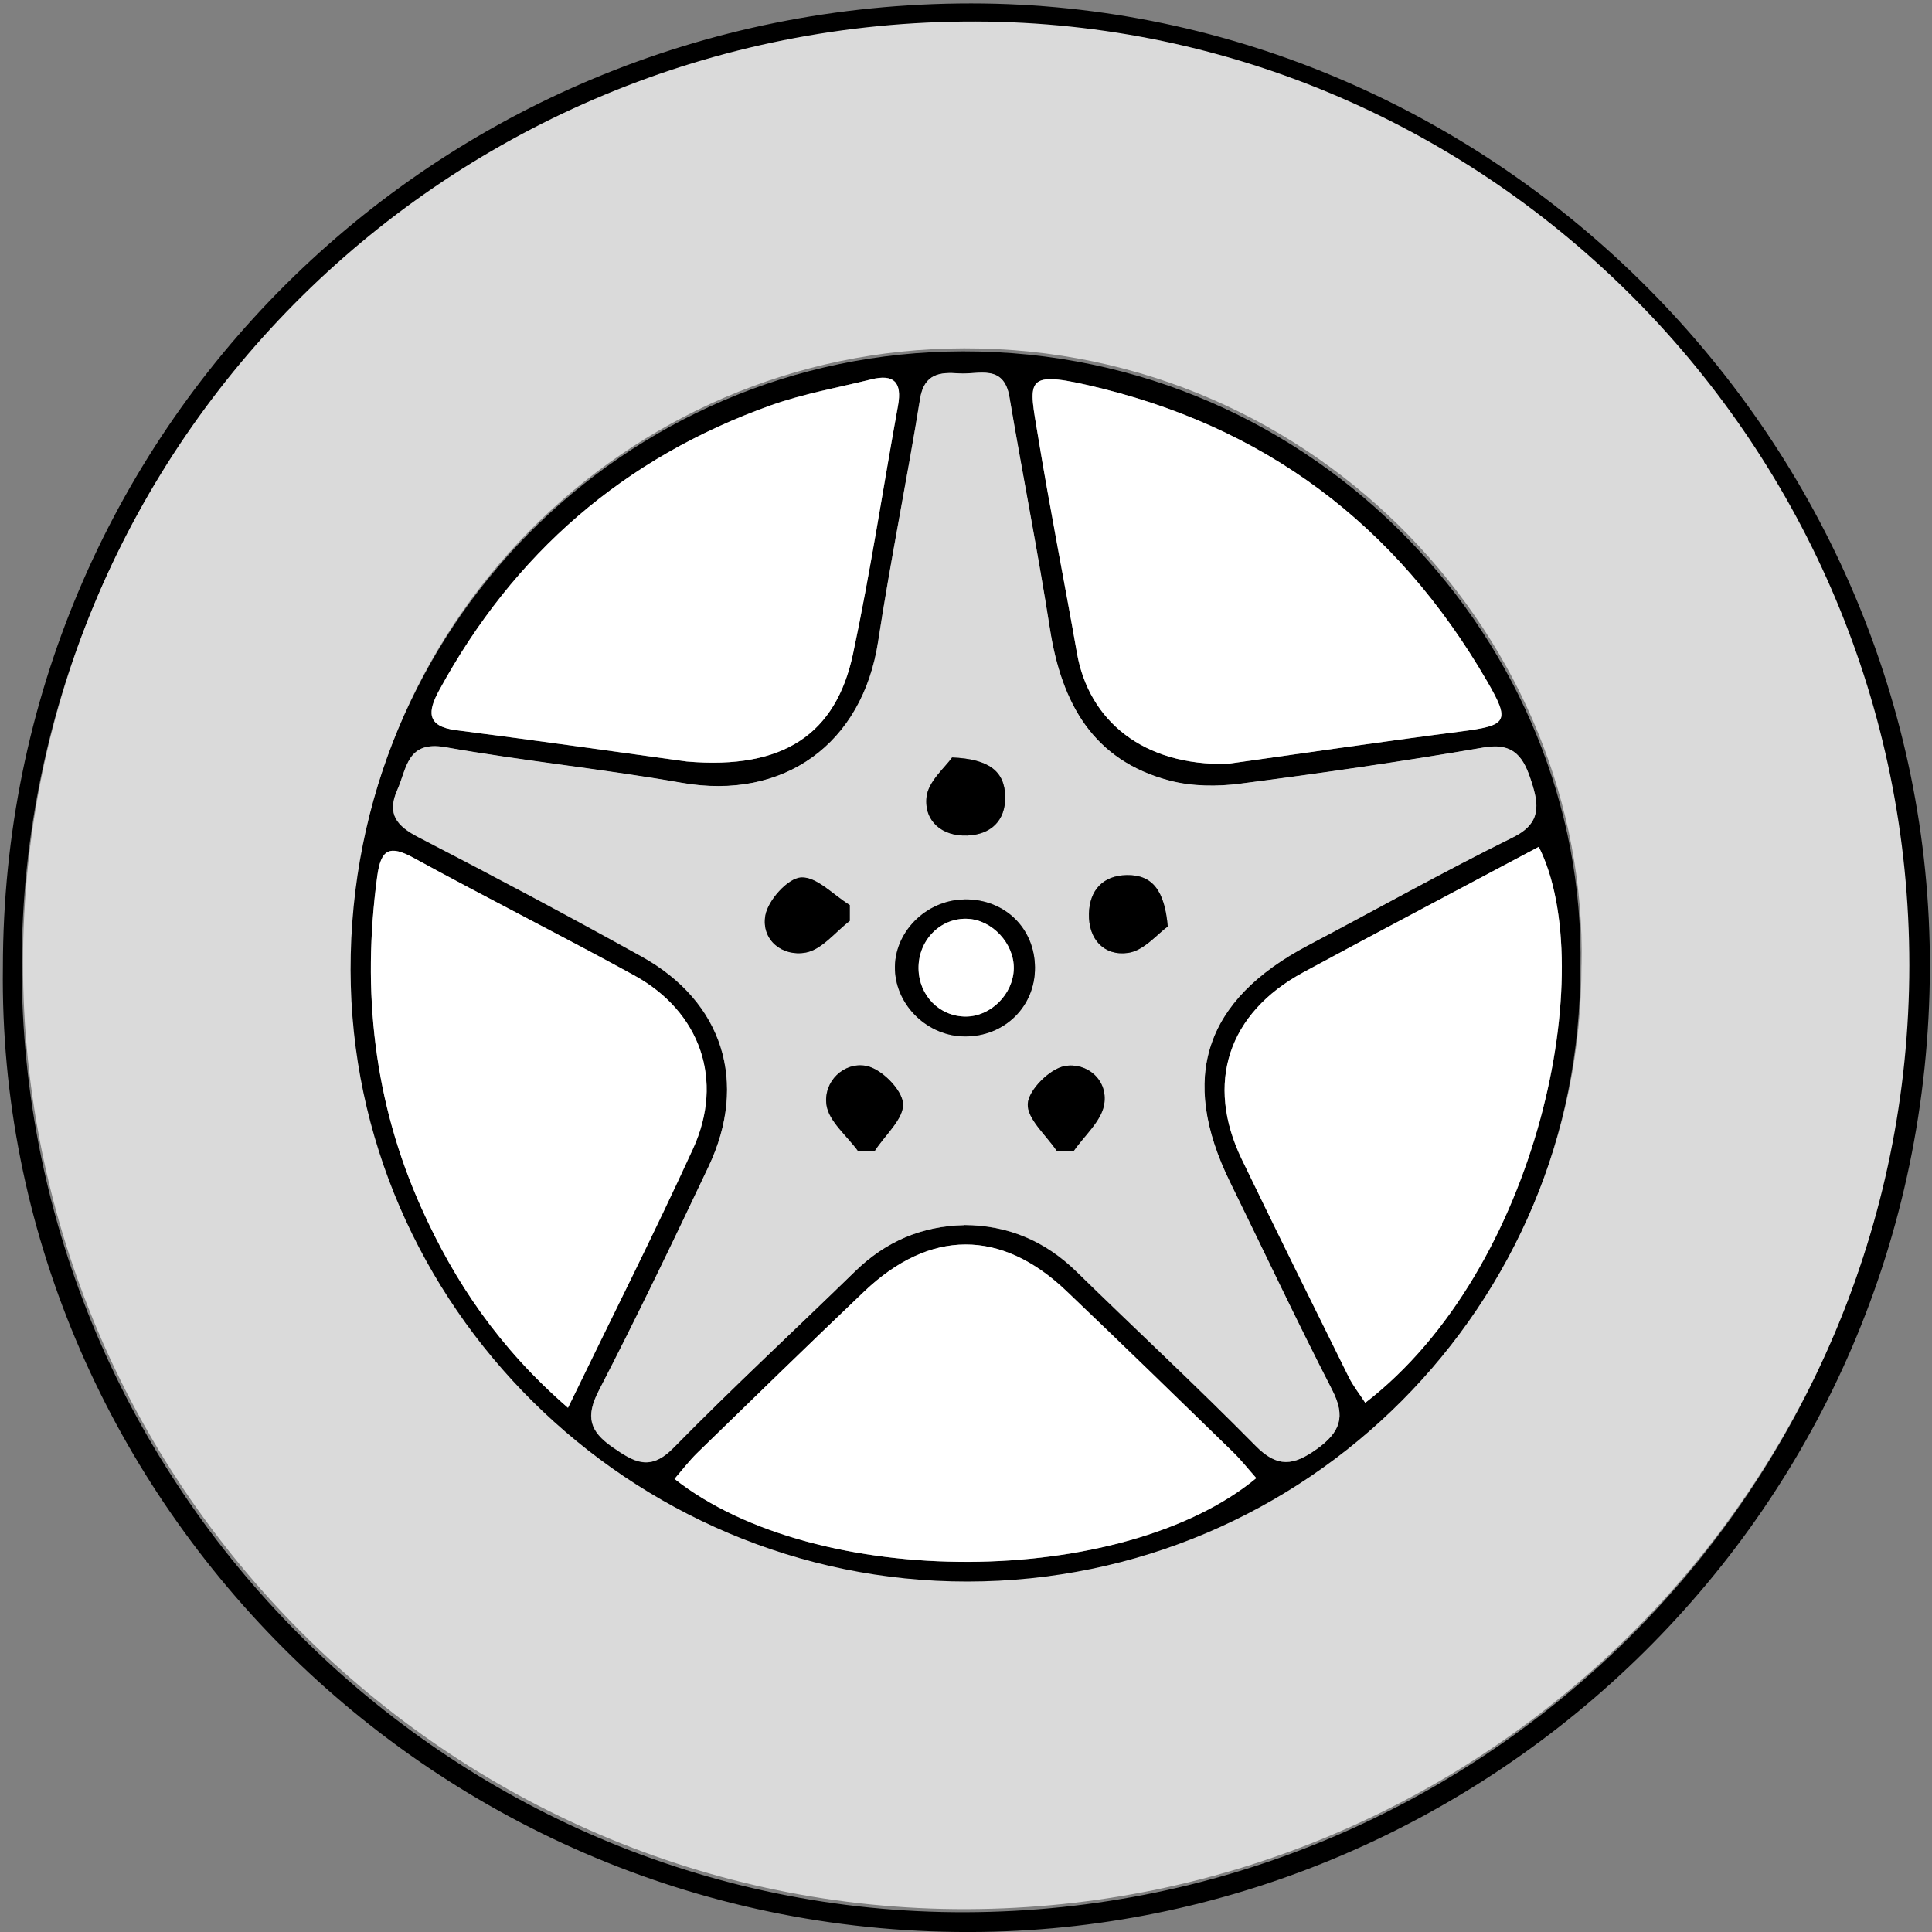
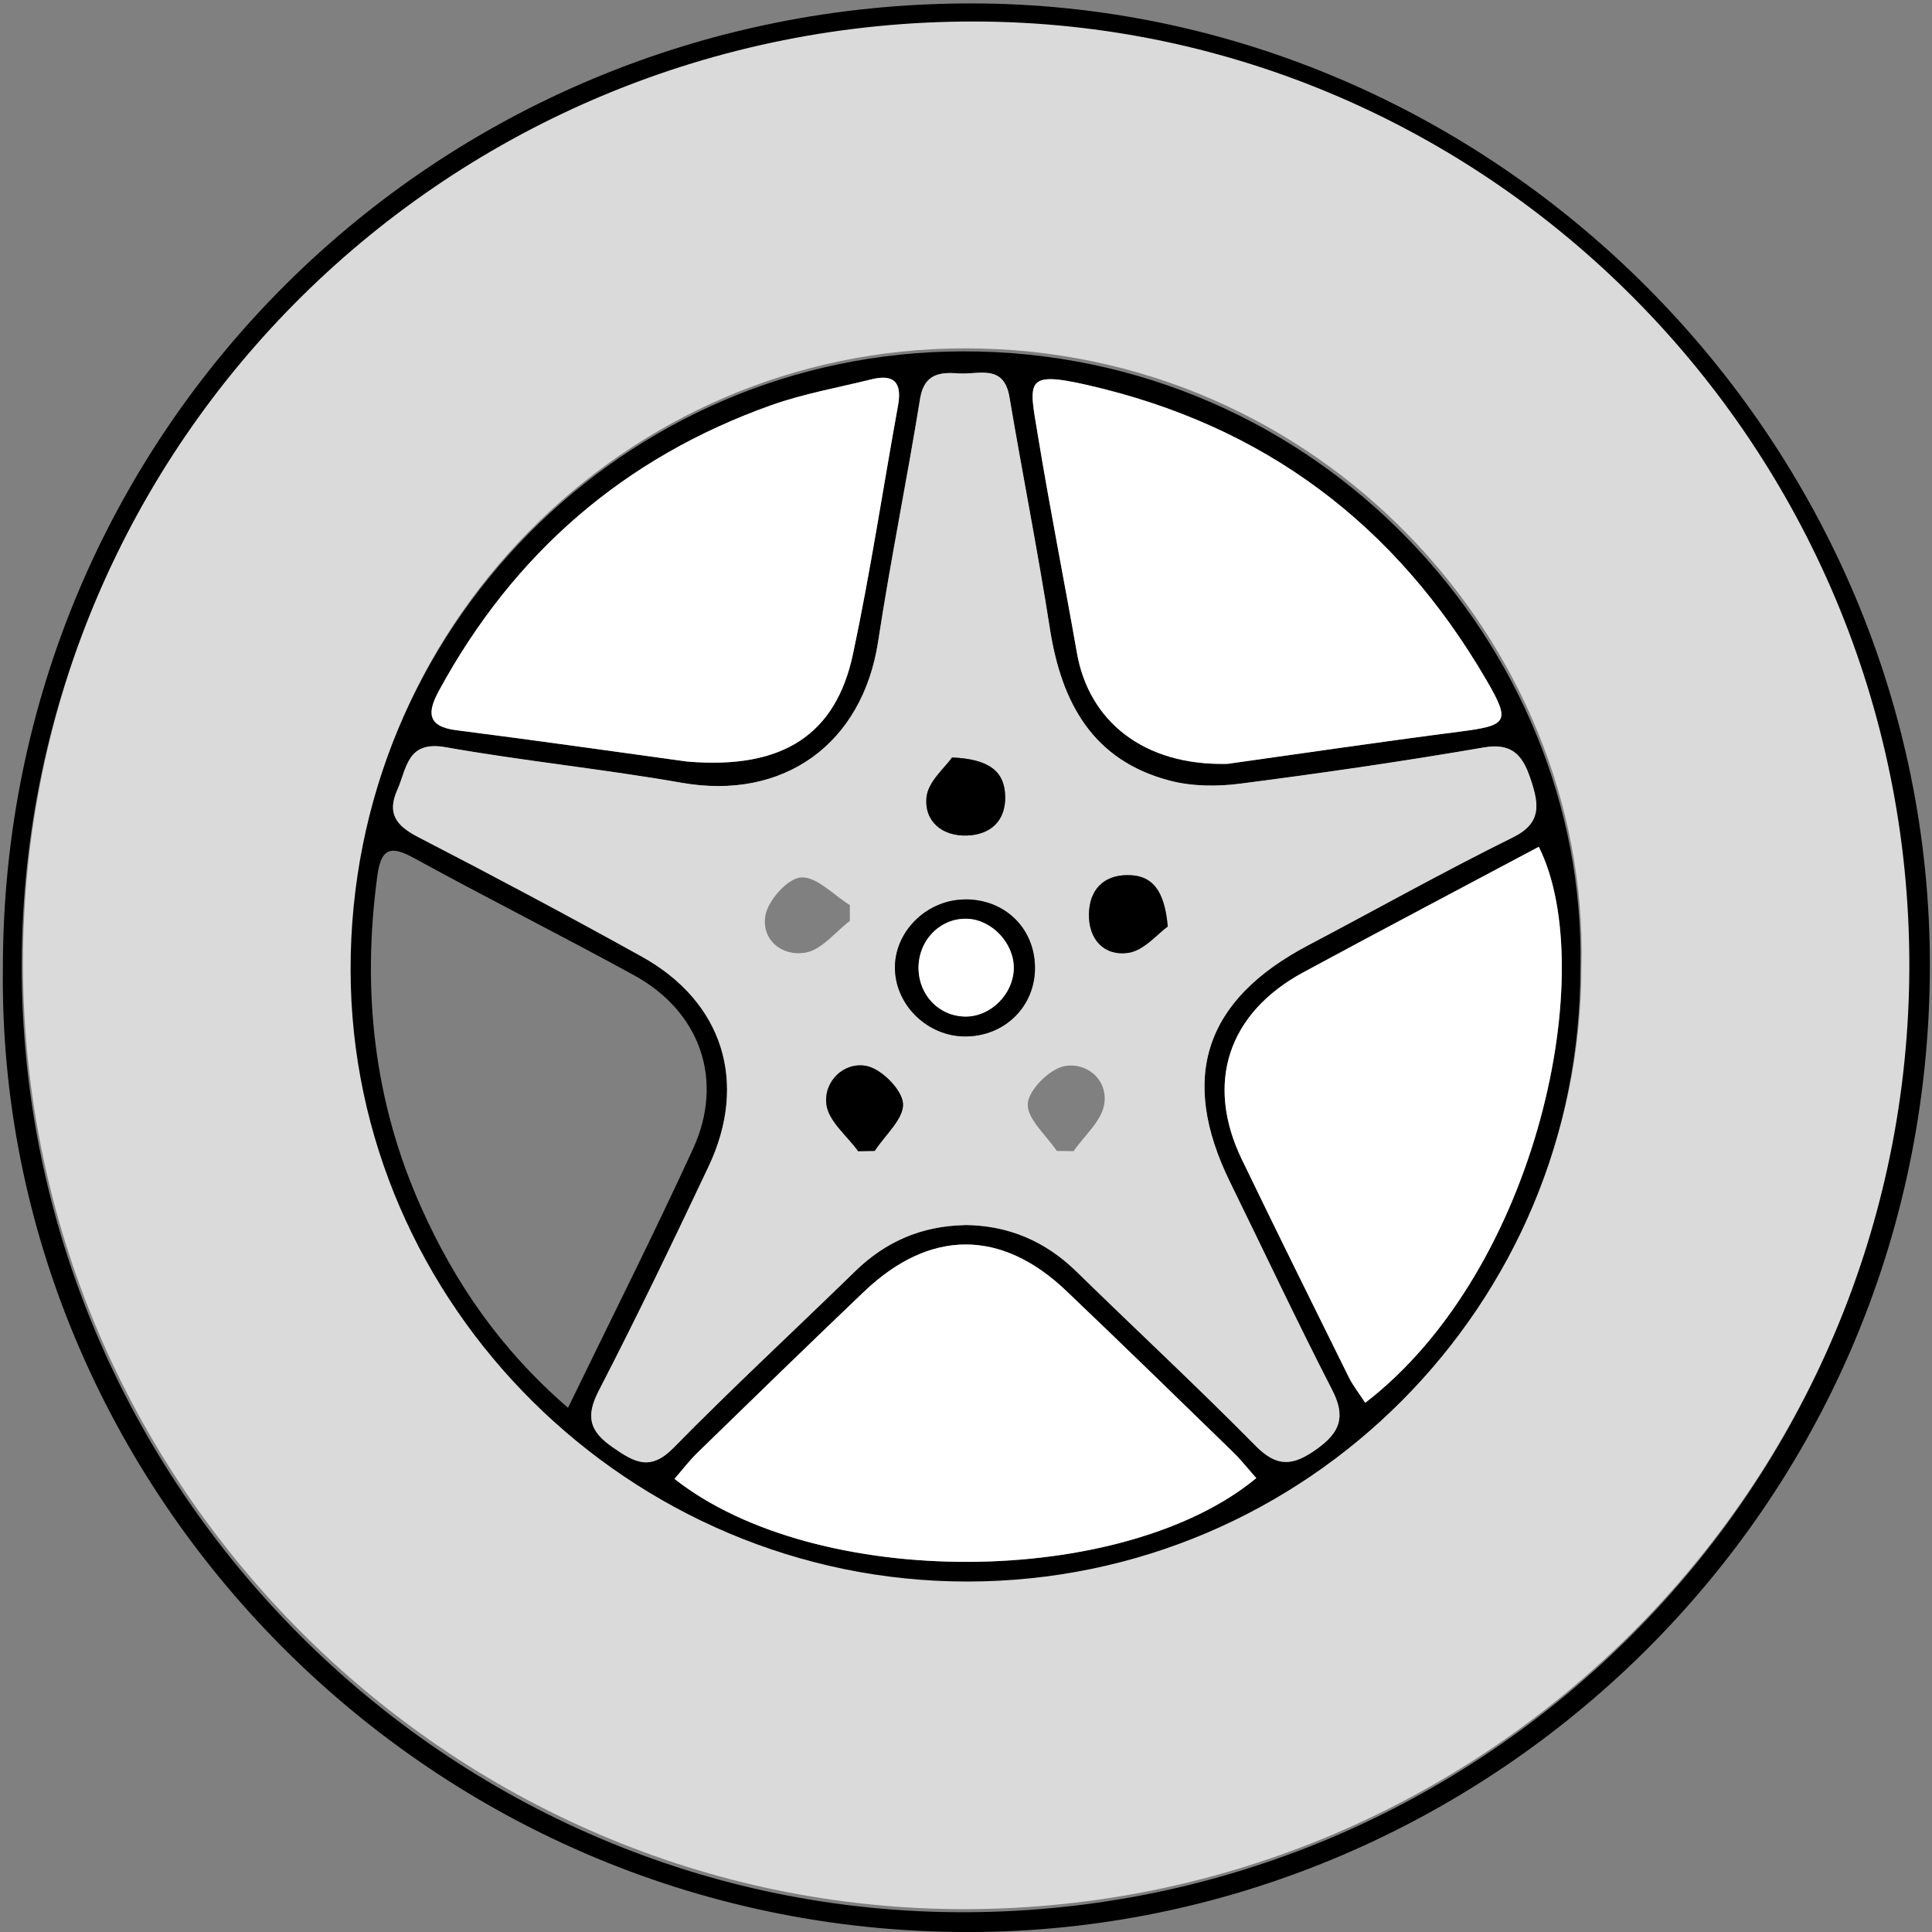
<svg xmlns="http://www.w3.org/2000/svg" version="1.1" viewBox="0 0 300 300">
  <rect x="0" y="0" width="300" height="300" fill="#808080" stroke="none" />
  <defs>
    <style> .cls-1 { fill: #fff; } .cls-2 { fill: #dadada; } </style>
  </defs>
  <g>
    <g id="_Слой_1" data-name="Слой_1">
      <path d="M.45,150.22C.47,67.1,67.36.5,150.81.53c81.52.02,149.13,68,148.86,149.8-.28,84.39-68.61,148.57-147.27,149.66C66.99,301.17-.59,231.21.45,150.22ZM296.28,150.36c.03-80.48-65.15-146.35-145-146.55C69.61,3.61,3.44,68.97,3.37,149.91c-.06,80.84,66.17,147.27,146.58,147.02,80.84-.25,146.3-65.82,146.33-146.56Z" />
      <path d="M245.39,150.29c.07,52.83-42.63,95.71-95.33,95.76-52.39.04-95.71-42.89-95.8-94.95-.09-53.28,42.46-96.46,95.28-96.54,55.31-.08,96.9,45.75,95.86,95.73ZM149.73,190.23c6.8.04,12.55,2.48,17.43,7.25,9.25,9.04,18.73,17.84,27.81,27.05,3.38,3.43,5.88,3.06,9.47.5,3.66-2.61,4.54-5.02,2.41-9.17-5.48-10.67-10.59-21.53-15.87-32.3-7.94-16.21-3.95-28.27,12.12-36.75,10.61-5.59,21.08-11.47,31.83-16.78,4.44-2.2,4-5.09,2.85-8.66-1.15-3.59-2.59-6.12-7.39-5.29-12.55,2.17-25.17,3.99-37.81,5.62-3.57.46-7.46.44-10.92-.46-11.98-3.12-16.84-12.07-18.64-23.56-1.88-12.04-4.26-24-6.29-36.02-.88-5.2-4.83-3.44-7.84-3.66-2.87-.21-5.39,0-6.03,3.92-2.03,12.58-4.59,25.07-6.51,37.67-2.43,15.95-14.68,24.75-30.48,21.98-12.18-2.13-24.53-3.38-36.71-5.53-5.99-1.06-5.98,3.28-7.48,6.63-1.67,3.76-.07,5.61,3.29,7.35,11.64,6.01,23.21,12.17,34.67,18.53,12.61,7,16.56,19.53,10.37,32.61-5.53,11.68-11.12,23.34-17.05,34.81-2.07,4-1.43,6.28,2.13,8.75,3.34,2.31,5.82,3.84,9.48.11,9.19-9.36,18.83-18.28,28.23-27.44,4.73-4.61,10.33-7,16.91-7.14ZM104.74,229.63c22.12,17.45,69.7,16.98,90.35-.11-1.21-1.36-2.33-2.8-3.62-4.05-8.61-8.37-17.2-16.75-25.89-25.03-10.12-9.64-21.21-9.59-31.39.12-8.69,8.29-17.3,16.67-25.91,25.05-1.27,1.23-2.34,2.66-3.52,4.02ZM212,217.83c26.97-20.79,36.42-67.5,26.94-86.33-12.2,6.5-24.43,12.92-36.58,19.5-11.69,6.33-15.25,17.19-9.53,29.04,5.46,11.3,11.03,22.55,16.6,33.8.69,1.4,1.69,2.64,2.57,4ZM88.2,218.61c6.82-14.07,13.37-27.04,19.42-40.23,4.87-10.64,1.13-21.3-9.16-26.94-11.32-6.2-22.87-12-34.19-18.21-3.79-2.08-5.12-1.38-5.69,2.87-2.4,17.81-.53,35.02,6.86,51.47,5.17,11.52,12.11,21.8,22.77,31.04ZM106.67,118.25c15,1.28,23.13-4.27,25.77-16.68,2.73-12.79,4.66-25.74,7-38.61.65-3.59-.64-4.93-4.17-4.05-5.18,1.29-10.49,2.22-15.5,4-22.85,8.13-40.02,23.01-51.61,44.33-1.69,3.11-2.07,5.54,2.64,6.14,12.8,1.64,25.57,3.46,35.86,4.87ZM190.61,118.61c10.52-1.47,23.29-3.36,36.1-5.01,7.4-.95,7.88-1.5,4.15-7.91-14.07-24.23-34.51-39.65-62.08-45.92-9.83-2.24-8.99-.5-7.61,7.88,1.85,11.28,4.08,22.5,6.06,33.76,1.85,10.53,10.32,17.52,23.38,17.2Z" />
-       <path class="cls-2" d="M149.73,190.23c-6.58.14-12.18,2.53-16.91,7.14-9.4,9.16-19.04,18.08-28.23,27.44-3.66,3.73-6.14,2.2-9.48-.11-3.56-2.47-4.19-4.75-2.13-8.75,5.93-11.48,11.52-23.13,17.05-34.81,6.19-13.08,2.23-25.61-10.37-32.61-11.46-6.36-23.03-12.52-34.67-18.53-3.36-1.74-4.96-3.59-3.29-7.35,1.5-3.36,1.49-7.69,7.48-6.63,12.18,2.15,24.52,3.39,36.71,5.53,15.81,2.77,28.05-6.02,30.48-21.98,1.92-12.59,4.48-25.09,6.51-37.67.63-3.93,3.16-4.14,6.03-3.92,3.01.22,6.96-1.54,7.84,3.66,2.03,12.02,4.41,23.98,6.29,36.02,1.8,11.49,6.66,20.44,18.64,23.56,3.46.9,7.34.93,10.92.46,12.64-1.63,25.26-3.46,37.81-5.62,4.8-.83,6.24,1.7,7.39,5.29,1.15,3.57,1.59,6.47-2.85,8.66-10.75,5.31-21.22,11.19-31.83,16.78-16.08,8.47-20.07,20.54-12.12,36.75,5.28,10.77,10.39,21.63,15.87,32.3,2.13,4.14,1.24,6.56-2.41,9.17-3.59,2.57-6.09,2.93-9.47-.5-9.08-9.2-18.56-18.01-27.81-27.05-4.88-4.77-10.63-7.21-17.43-7.25ZM149.75,139.66c-6,.09-11,5.16-10.78,10.94.21,5.64,5.15,10.32,10.88,10.33,6.16.01,10.9-4.67,10.86-10.72-.05-6.13-4.74-10.65-10.96-10.56ZM164.1,178.72c.87,0,1.74.02,2.61.03,1.66-2.41,4.33-4.66,4.75-7.27.63-3.84-2.73-6.56-6.13-5.94-2.32.42-5.61,3.69-5.74,5.85-.14,2.34,2.87,4.88,4.51,7.33ZM133.26,178.76c.85-.02,1.71-.03,2.56-.05,1.6-2.46,4.56-5.02,4.39-7.36-.16-2.17-3.41-5.42-5.72-5.84-3.5-.64-6.65,2.44-6.17,6.02.35,2.58,3.2,4.83,4.93,7.23ZM147.84,117.62c-1.05,1.52-3.71,3.71-3.97,6.15-.4,3.7,2.38,6.13,6.34,5.97,3.63-.15,5.93-2.28,5.88-5.99-.05-3.99-2.52-5.89-8.25-6.13ZM181.33,143.87c-.49-5.6-2.39-8.07-6.39-7.99-3.68.07-5.76,2.36-5.85,5.99-.1,4.02,2.4,6.62,6.11,6.08,2.44-.36,4.56-2.98,6.13-4.09ZM131.96,142.99c0-.82,0-1.63,0-2.45-2.53-1.56-5.15-4.45-7.58-4.29-2.05.13-5.13,3.56-5.53,5.91-.66,3.83,2.65,6.43,6.29,5.75,2.49-.47,4.57-3.2,6.83-4.92Z" />
+       <path class="cls-2" d="M149.73,190.23c-6.58.14-12.18,2.53-16.91,7.14-9.4,9.16-19.04,18.08-28.23,27.44-3.66,3.73-6.14,2.2-9.48-.11-3.56-2.47-4.19-4.75-2.13-8.75,5.93-11.48,11.52-23.13,17.05-34.81,6.19-13.08,2.23-25.61-10.37-32.61-11.46-6.36-23.03-12.52-34.67-18.53-3.36-1.74-4.96-3.59-3.29-7.35,1.5-3.36,1.49-7.69,7.48-6.63,12.18,2.15,24.52,3.39,36.71,5.53,15.81,2.77,28.05-6.02,30.48-21.98,1.92-12.59,4.48-25.09,6.51-37.67.63-3.93,3.16-4.14,6.03-3.92,3.01.22,6.96-1.54,7.84,3.66,2.03,12.02,4.41,23.98,6.29,36.02,1.8,11.49,6.66,20.44,18.64,23.56,3.46.9,7.34.93,10.92.46,12.64-1.63,25.26-3.46,37.81-5.62,4.8-.83,6.24,1.7,7.39,5.29,1.15,3.57,1.59,6.47-2.85,8.66-10.75,5.31-21.22,11.19-31.83,16.78-16.08,8.47-20.07,20.54-12.12,36.75,5.28,10.77,10.39,21.63,15.87,32.3,2.13,4.14,1.24,6.56-2.41,9.17-3.59,2.57-6.09,2.93-9.47-.5-9.08-9.2-18.56-18.01-27.81-27.05-4.88-4.77-10.63-7.21-17.43-7.25ZM149.75,139.66c-6,.09-11,5.16-10.78,10.94.21,5.64,5.15,10.32,10.88,10.33,6.16.01,10.9-4.67,10.86-10.72-.05-6.13-4.74-10.65-10.96-10.56ZM164.1,178.72c.87,0,1.74.02,2.61.03,1.66-2.41,4.33-4.66,4.75-7.27.63-3.84-2.73-6.56-6.13-5.94-2.32.42-5.61,3.69-5.74,5.85-.14,2.34,2.87,4.88,4.51,7.33ZM133.26,178.76c.85-.02,1.71-.03,2.56-.05,1.6-2.46,4.56-5.02,4.39-7.36-.16-2.17-3.41-5.42-5.72-5.84-3.5-.64-6.65,2.44-6.17,6.02.35,2.58,3.2,4.83,4.93,7.23ZM147.84,117.62c-1.05,1.52-3.71,3.71-3.97,6.15-.4,3.7,2.38,6.13,6.34,5.97,3.63-.15,5.93-2.28,5.88-5.99-.05-3.99-2.52-5.89-8.25-6.13ZM181.33,143.87c-.49-5.6-2.39-8.07-6.39-7.99-3.68.07-5.76,2.36-5.85,5.99-.1,4.02,2.4,6.62,6.11,6.08,2.44-.36,4.56-2.98,6.13-4.09ZM131.96,142.99c0-.82,0-1.63,0-2.45-2.53-1.56-5.15-4.45-7.58-4.29-2.05.13-5.13,3.56-5.53,5.91-.66,3.83,2.65,6.43,6.29,5.75,2.49-.47,4.57-3.2,6.83-4.92" />
      <path class="cls-1" d="M104.74,229.63c1.18-1.36,2.26-2.78,3.52-4.02,8.61-8.38,17.22-16.76,25.91-25.05,10.18-9.71,21.27-9.76,31.39-.12,8.69,8.28,17.29,16.66,25.89,25.03,1.29,1.26,2.41,2.69,3.62,4.05-20.66,17.09-68.24,17.55-90.35.11Z" />
      <path class="cls-1" d="M212,217.83c-.88-1.36-1.87-2.6-2.57-4-5.57-11.25-11.14-22.49-16.6-33.8-5.72-11.84-2.16-22.71,9.53-29.04,12.15-6.57,24.38-13,36.58-19.5,9.47,18.83.03,65.54-26.94,86.33Z" />
-       <path class="cls-1" d="M88.2,218.61c-10.66-9.24-17.6-19.52-22.77-31.04-7.39-16.44-9.26-33.66-6.86-51.47.57-4.25,1.9-4.95,5.69-2.87,11.32,6.2,22.87,12,34.19,18.21,10.3,5.64,14.04,16.3,9.16,26.94-6.04,13.19-12.59,26.16-19.42,40.23Z" />
      <path class="cls-1" d="M106.67,118.25c-10.29-1.41-23.07-3.24-35.86-4.87-4.71-.6-4.33-3.03-2.64-6.14,11.58-21.31,28.75-36.2,51.61-44.33,5.01-1.78,10.32-2.71,15.5-4,3.53-.88,4.82.46,4.17,4.05-2.34,12.87-4.28,25.82-7,38.61-2.65,12.41-10.77,17.96-25.77,16.68Z" />
      <path class="cls-1" d="M190.61,118.61c-13.06.33-21.53-6.67-23.38-17.2-1.98-11.26-4.21-22.48-6.06-33.76-1.38-8.38-2.22-10.12,7.61-7.88,27.57,6.26,48,21.69,62.08,45.92,3.72,6.41,3.24,6.96-4.15,7.91-12.8,1.65-25.58,3.54-36.1,5.01Z" />
      <path d="M149.75,139.66c6.22-.09,10.91,4.43,10.96,10.56.05,6.05-4.7,10.73-10.86,10.72-5.73-.01-10.66-4.7-10.88-10.33-.22-5.78,4.78-10.85,10.78-10.94ZM149.95,157.85c3.88.01,7.38-3.47,7.47-7.43.08-3.89-3.34-7.58-7.19-7.75-4.21-.18-7.67,3.34-7.6,7.73.06,4.19,3.25,7.44,7.32,7.45Z" />
-       <path d="M164.1,178.72c-1.64-2.45-4.65-4.99-4.51-7.33.13-2.16,3.42-5.43,5.74-5.85,3.4-.62,6.76,2.11,6.13,5.94-.43,2.61-3.09,4.86-4.75,7.27-.87,0-1.74-.02-2.61-.03Z" />
      <path d="M133.26,178.76c-1.73-2.4-4.59-4.65-4.93-7.23-.48-3.58,2.67-6.66,6.17-6.02,2.32.42,5.57,3.67,5.72,5.84.17,2.34-2.8,4.9-4.39,7.36-.85.02-1.71.03-2.56.05Z" />
      <path d="M147.84,117.62c5.73.24,8.2,2.14,8.25,6.13.04,3.71-2.25,5.84-5.88,5.99-3.97.16-6.74-2.27-6.34-5.97.26-2.44,2.92-4.63,3.97-6.15Z" />
      <path d="M181.33,143.87c-1.57,1.11-3.68,3.74-6.13,4.09-3.71.54-6.21-2.06-6.11-6.08.09-3.63,2.16-5.92,5.85-5.99,4.01-.08,5.9,2.39,6.39,7.99Z" />
-       <path d="M131.96,142.99c-2.26,1.72-4.33,4.46-6.83,4.92-3.63.68-6.95-1.93-6.29-5.75.41-2.35,3.48-5.78,5.53-5.91,2.42-.16,5.04,2.73,7.58,4.29,0,.82,0,1.63,0,2.45Z" />
      <path class="cls-1" d="M149.95,157.85c-4.07-.01-7.26-3.26-7.32-7.45-.06-4.39,3.4-7.91,7.6-7.73,3.85.16,7.27,3.86,7.19,7.75-.09,3.96-3.59,7.44-7.47,7.43Z" />
      <path class="cls-2" d="M296.48,149.89c-.03,80.74-65.49,146.31-146.33,146.56-80.41.25-146.65-66.18-146.58-147.02C3.64,68.49,69.8,3.14,151.48,3.34c79.85.2,145.03,66.07,145,146.55ZM245.58,149.82c1.05-49.98-40.55-95.81-95.86-95.73-52.81.08-95.37,43.26-95.28,96.54.09,52.05,43.41,94.99,95.8,94.95,52.7-.04,95.39-42.93,95.33-95.76Z" />
    </g>
  </g>
</svg>